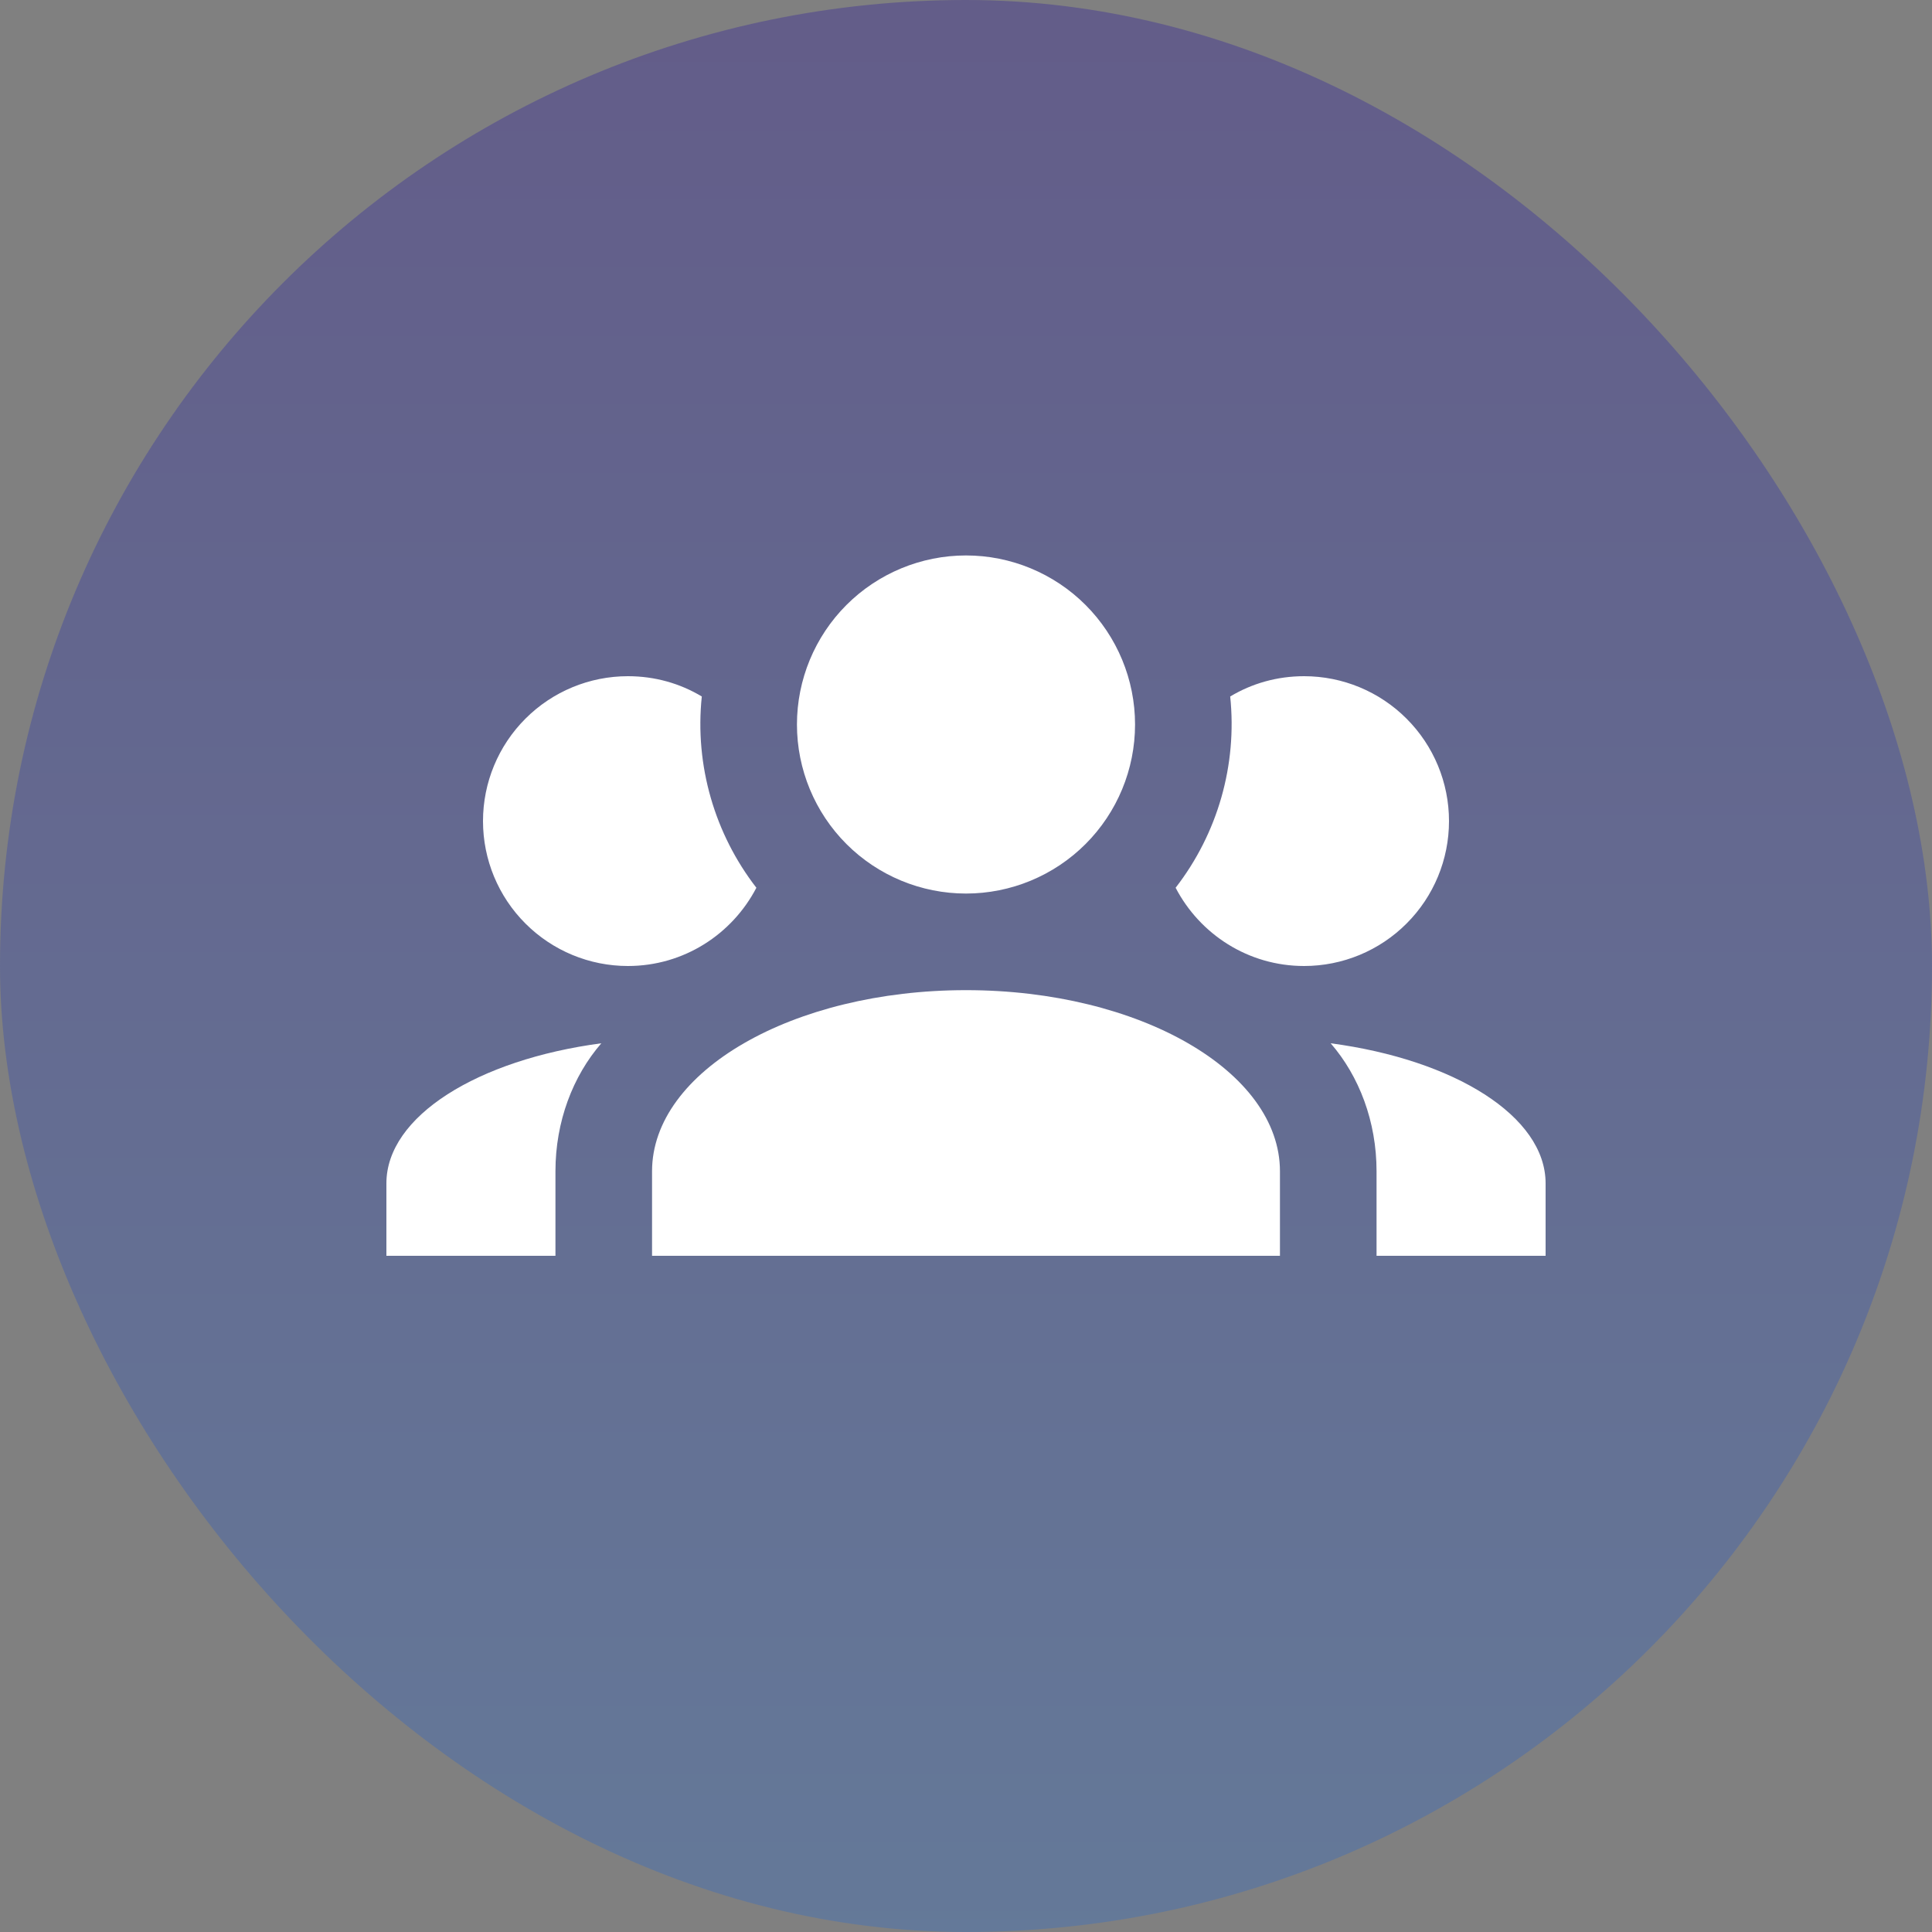
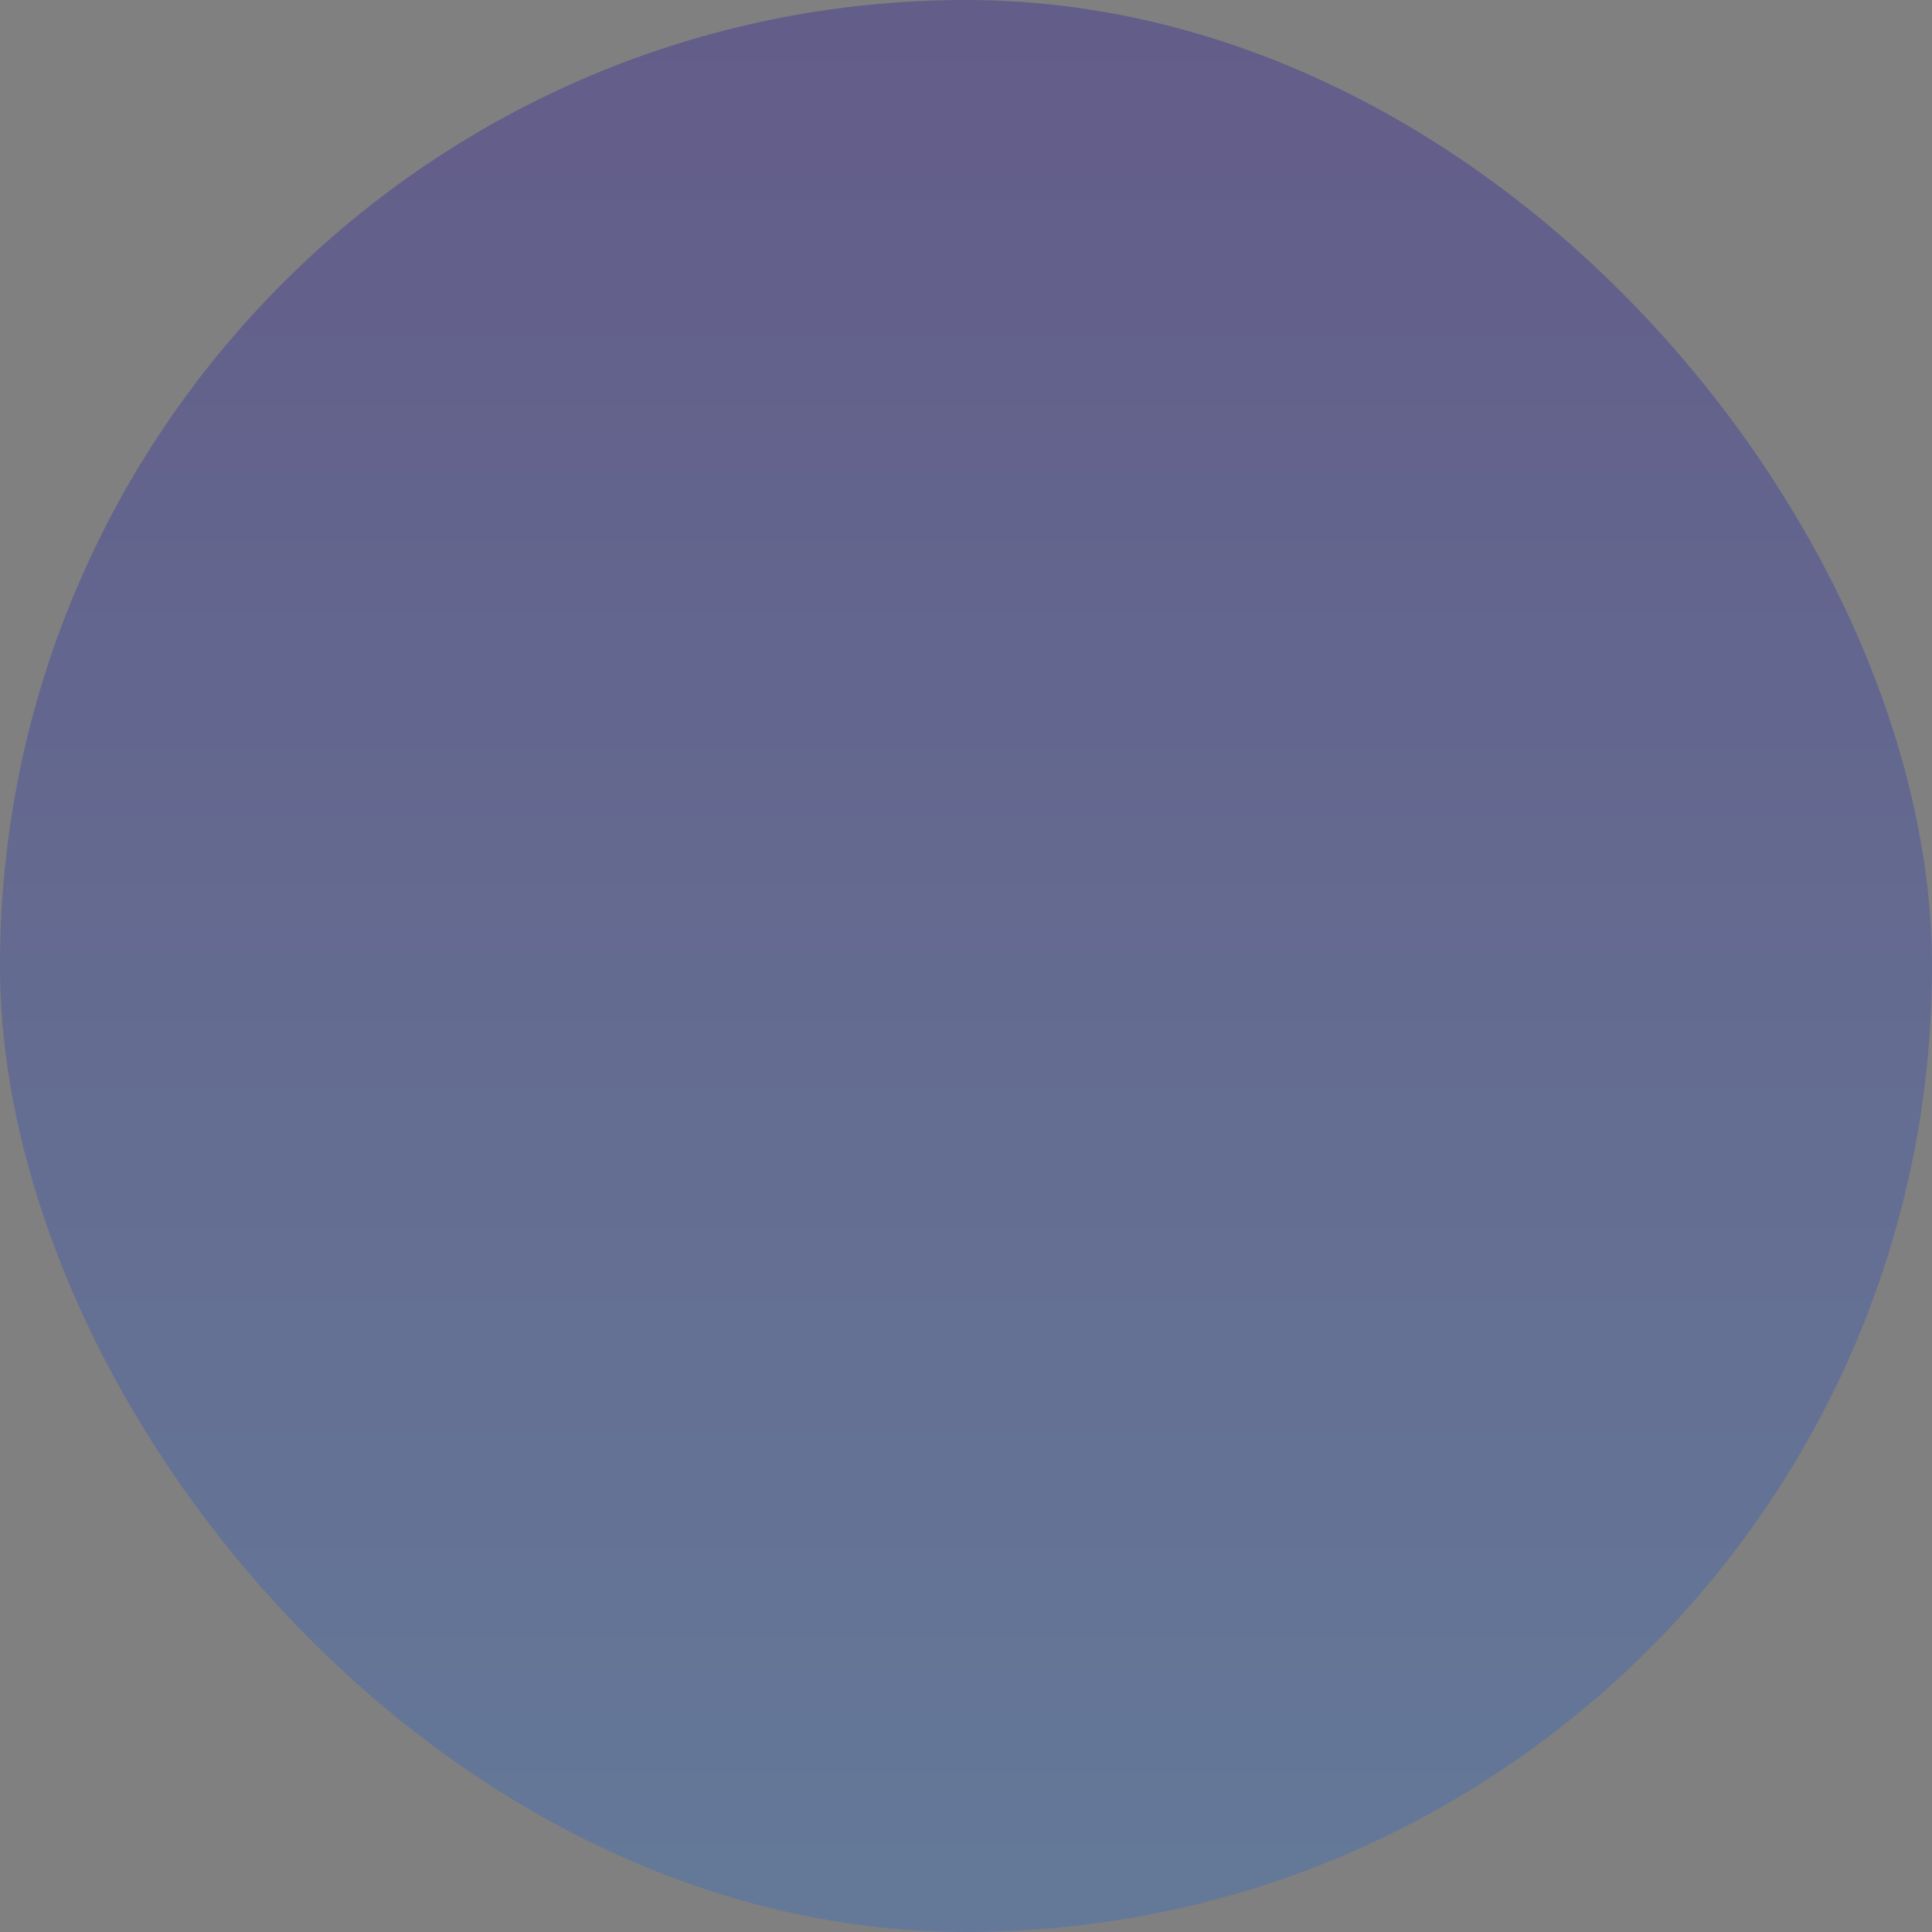
<svg xmlns="http://www.w3.org/2000/svg" width="40" height="40" viewBox="0 0 40 40" fill="none">
  <rect x="0" y="0" width="40" height="40" fill="#808080" stroke="none" />
  <rect opacity="0.3" width="40" height="40" rx="20" fill="url(#paint0_linear_930_867)" />
-   <path d="M20 11.5C20.928 11.5 21.819 11.869 22.475 12.525C23.131 13.181 23.5 14.072 23.5 15C23.5 15.928 23.131 16.819 22.475 17.475C21.819 18.131 20.928 18.5 20 18.5C19.072 18.5 18.181 18.131 17.525 17.475C16.869 16.819 16.5 15.928 16.5 15C16.5 14.072 16.869 13.181 17.525 12.525C18.181 11.869 19.072 11.5 20 11.5ZM13 14C13.56 14 14.08 14.15 14.53 14.42C14.38 15.85 14.8 17.27 15.66 18.38C15.16 19.34 14.16 20 13 20C12.204 20 11.441 19.684 10.879 19.121C10.316 18.559 10 17.796 10 17C10 16.204 10.316 15.441 10.879 14.879C11.441 14.316 12.204 14 13 14ZM27 14C27.796 14 28.559 14.316 29.121 14.879C29.684 15.441 30 16.204 30 17C30 17.796 29.684 18.559 29.121 19.121C28.559 19.684 27.796 20 27 20C25.84 20 24.84 19.34 24.34 18.38C25.212 17.254 25.617 15.836 25.47 14.42C25.92 14.15 26.44 14 27 14ZM13.5 24.25C13.5 22.18 16.41 20.5 20 20.5C23.59 20.5 26.5 22.18 26.5 24.25V26H13.5V24.25ZM8 26V24.5C8 23.11 9.89 21.94 12.45 21.6C11.86 22.28 11.5 23.22 11.5 24.25V26H8ZM32 26H28.5V24.25C28.5 23.22 28.14 22.28 27.55 21.6C30.11 21.94 32 23.11 32 24.5V26Z" fill="white" />
  <defs>
    <linearGradient id="paint0_linear_930_867" x1="20" y1="0" x2="20" y2="40" gradientUnits="userSpaceOnUse">
      <stop stop-color="#210CA0" />
      <stop offset="1" stop-color="#266AD4" />
    </linearGradient>
  </defs>
</svg>